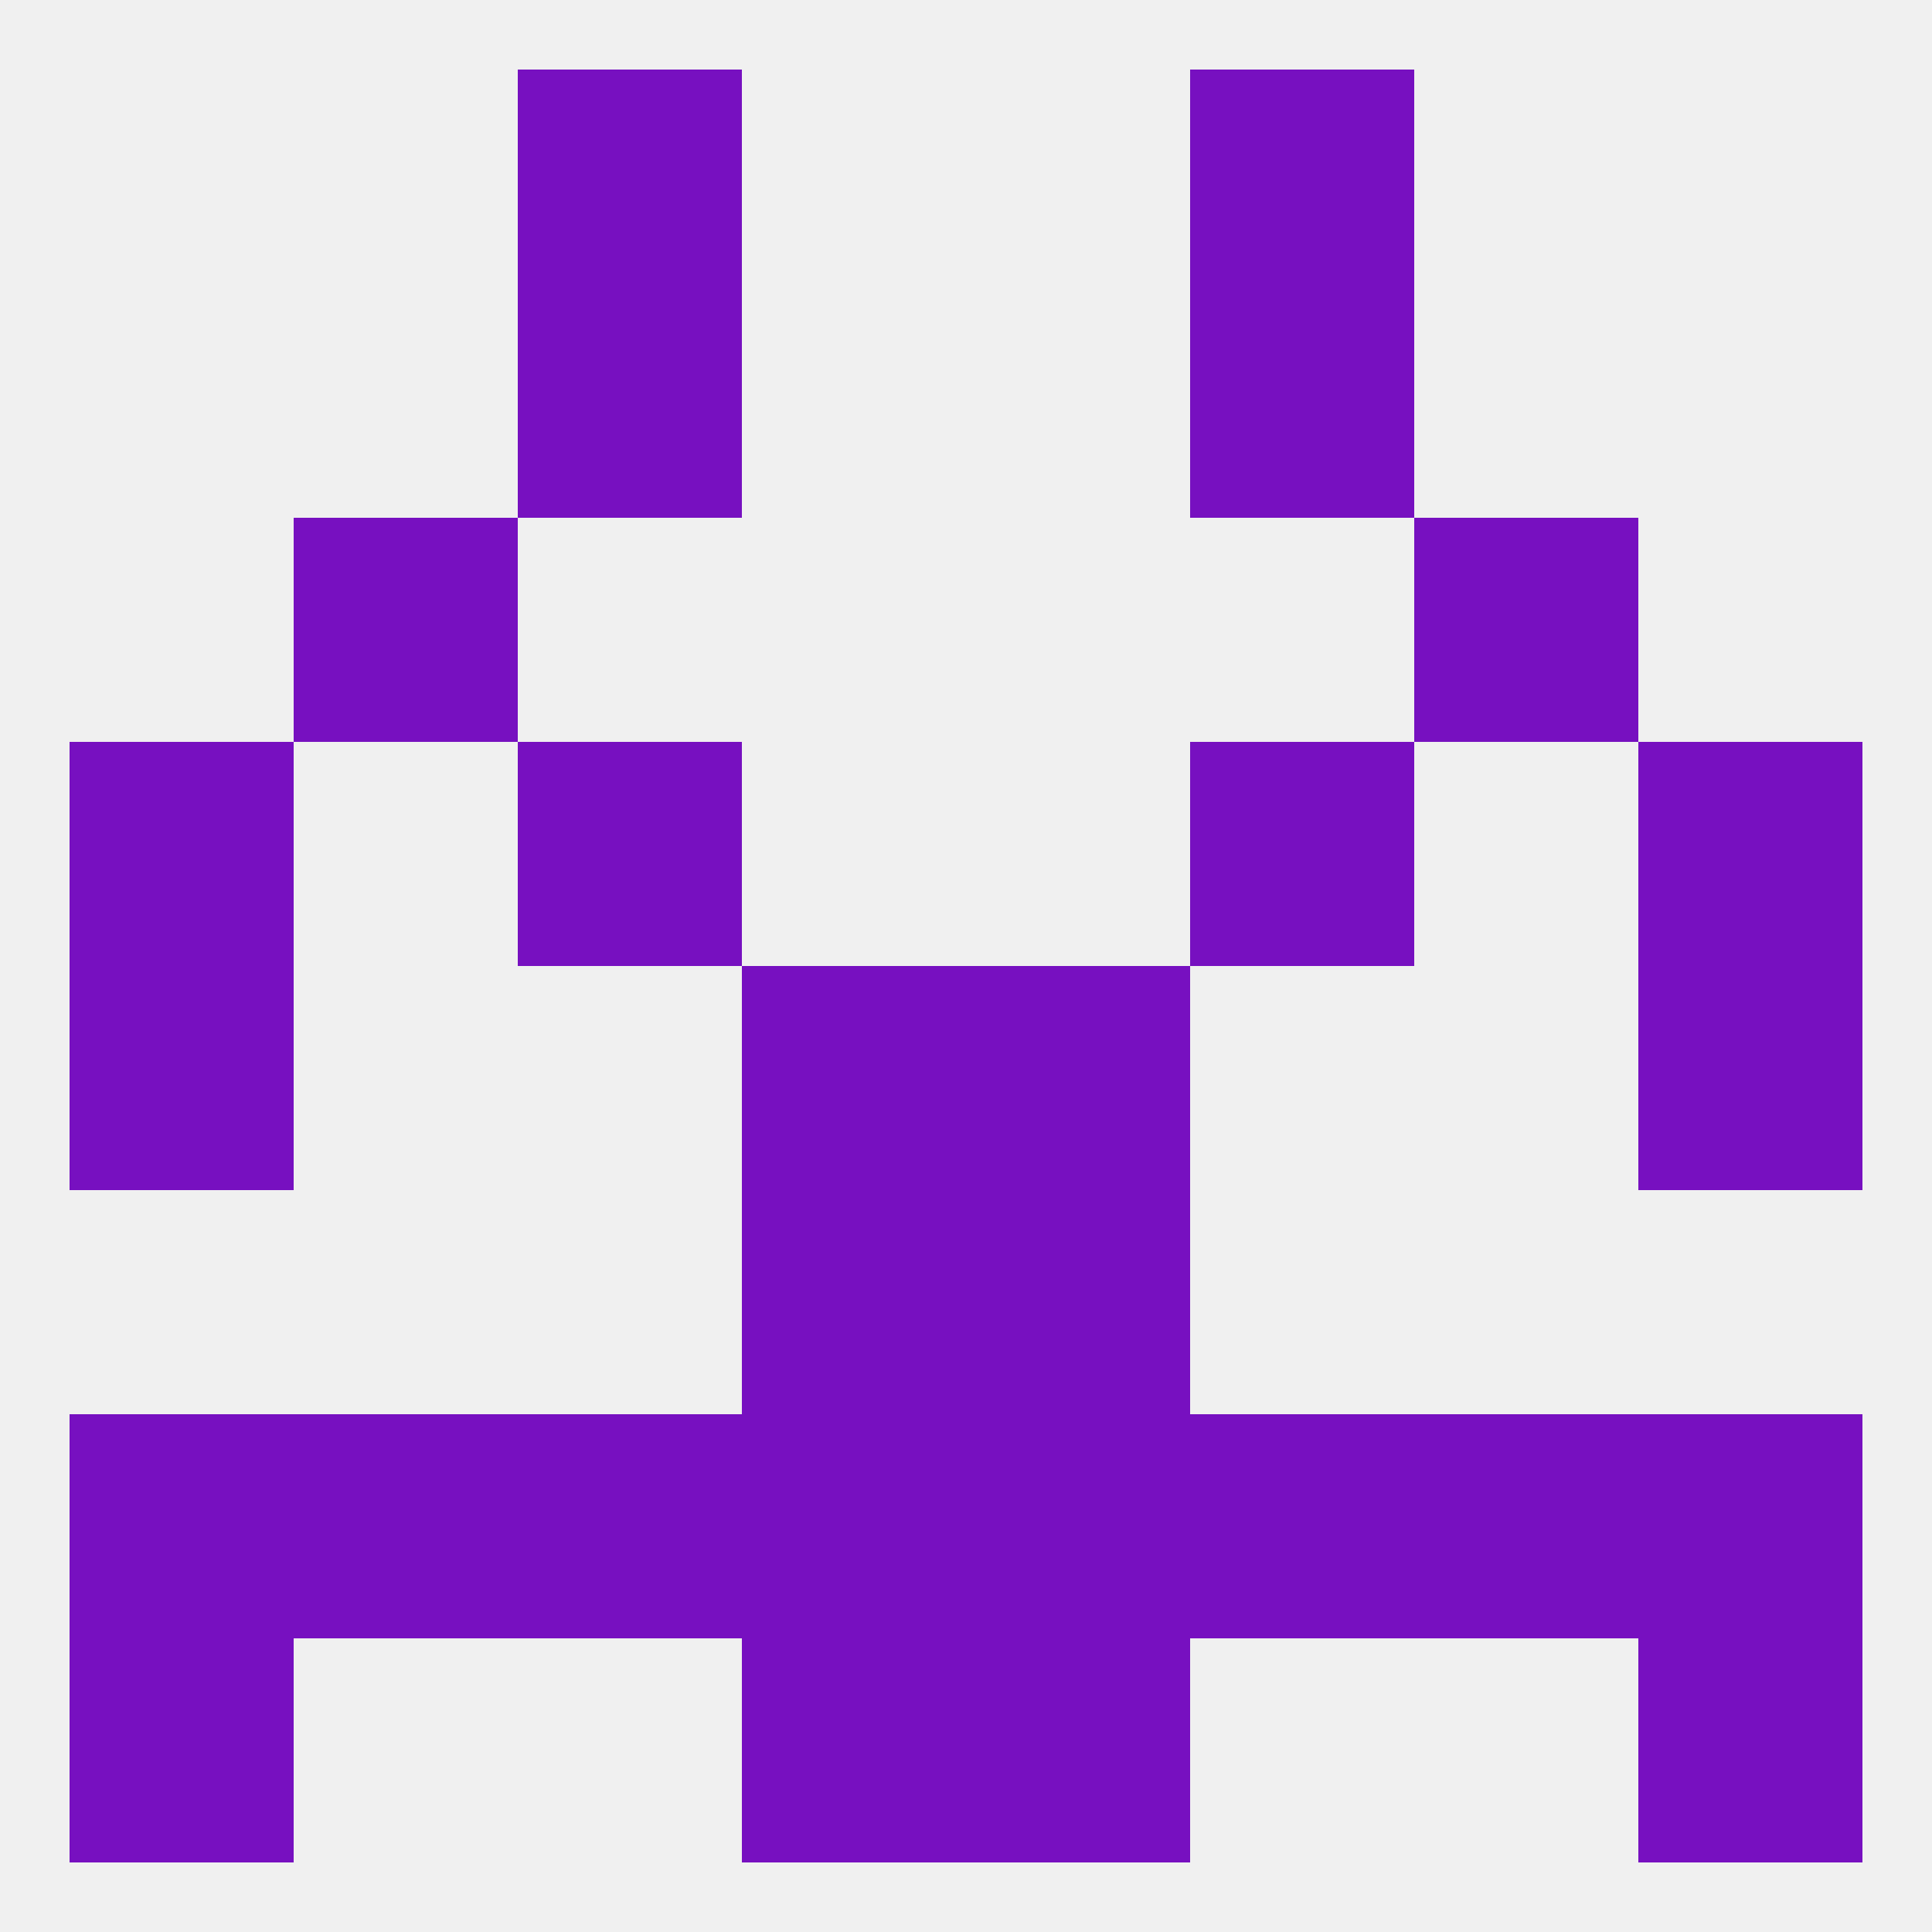
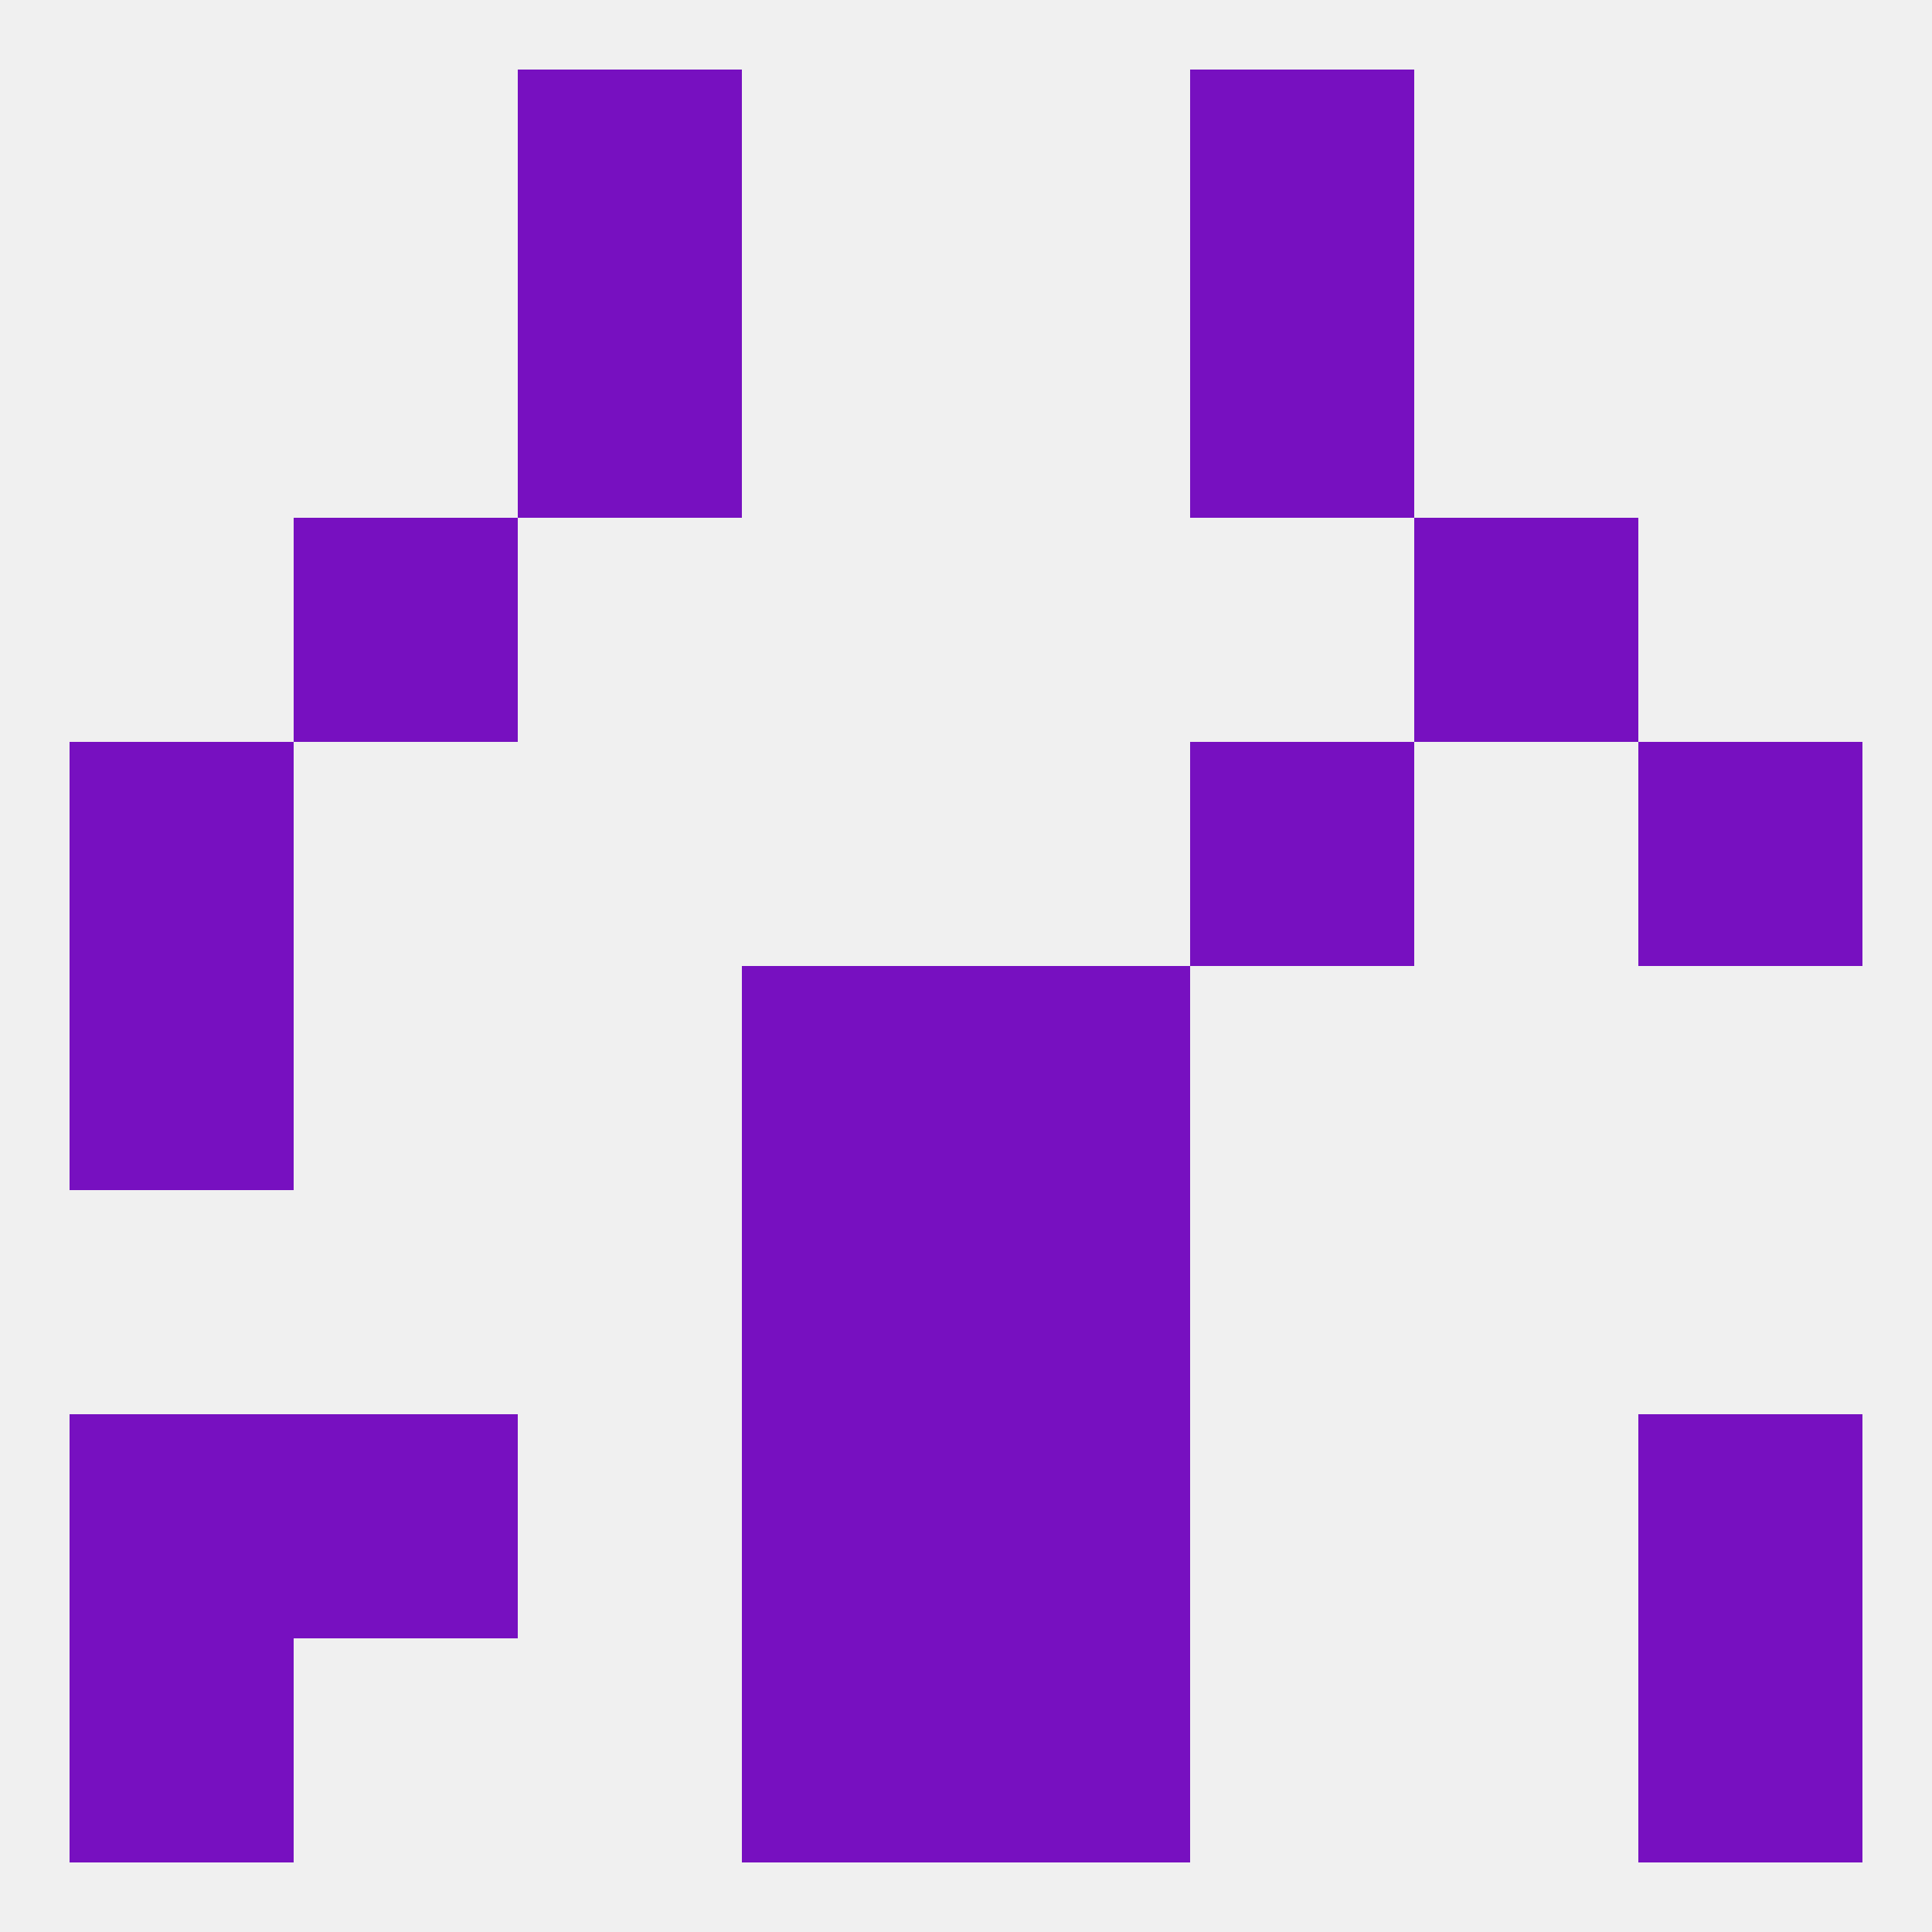
<svg xmlns="http://www.w3.org/2000/svg" version="1.1" baseprofile="full" width="250" height="250" viewBox="0 0 250 250">
  <rect width="100%" height="100%" fill="rgba(240,240,240,255)" />
  <rect x="67" y="38" width="29" height="29" fill="rgba(119,16,192,255)" />
  <rect x="154" y="38" width="29" height="29" fill="rgba(119,16,192,255)" />
  <rect x="38" y="67" width="29" height="29" fill="rgba(119,16,192,255)" />
  <rect x="183" y="67" width="29" height="29" fill="rgba(119,16,192,255)" />
  <rect x="212" y="96" width="29" height="29" fill="rgba(119,16,192,255)" />
-   <rect x="67" y="96" width="29" height="29" fill="rgba(119,16,192,255)" />
  <rect x="154" y="96" width="29" height="29" fill="rgba(119,16,192,255)" />
  <rect x="9" y="96" width="29" height="29" fill="rgba(119,16,192,255)" />
-   <rect x="212" y="125" width="29" height="29" fill="rgba(119,16,192,255)" />
  <rect x="96" y="125" width="29" height="29" fill="rgba(119,16,192,255)" />
  <rect x="125" y="125" width="29" height="29" fill="rgba(119,16,192,255)" />
  <rect x="9" y="125" width="29" height="29" fill="rgba(119,16,192,255)" />
  <rect x="96" y="183" width="29" height="29" fill="rgba(119,16,192,255)" />
  <rect x="212" y="183" width="29" height="29" fill="rgba(119,16,192,255)" />
  <rect x="38" y="183" width="29" height="29" fill="rgba(119,16,192,255)" />
-   <rect x="183" y="183" width="29" height="29" fill="rgba(119,16,192,255)" />
-   <rect x="154" y="183" width="29" height="29" fill="rgba(119,16,192,255)" />
  <rect x="125" y="183" width="29" height="29" fill="rgba(119,16,192,255)" />
  <rect x="9" y="183" width="29" height="29" fill="rgba(119,16,192,255)" />
-   <rect x="67" y="183" width="29" height="29" fill="rgba(119,16,192,255)" />
  <rect x="96" y="154" width="29" height="29" fill="rgba(119,16,192,255)" />
  <rect x="125" y="154" width="29" height="29" fill="rgba(119,16,192,255)" />
  <rect x="9" y="212" width="29" height="29" fill="rgba(119,16,192,255)" />
  <rect x="212" y="212" width="29" height="29" fill="rgba(119,16,192,255)" />
  <rect x="96" y="212" width="29" height="29" fill="rgba(119,16,192,255)" />
  <rect x="125" y="212" width="29" height="29" fill="rgba(119,16,192,255)" />
  <rect x="154" y="9" width="29" height="29" fill="rgba(119,16,192,255)" />
  <rect x="67" y="9" width="29" height="29" fill="rgba(119,16,192,255)" />
</svg>